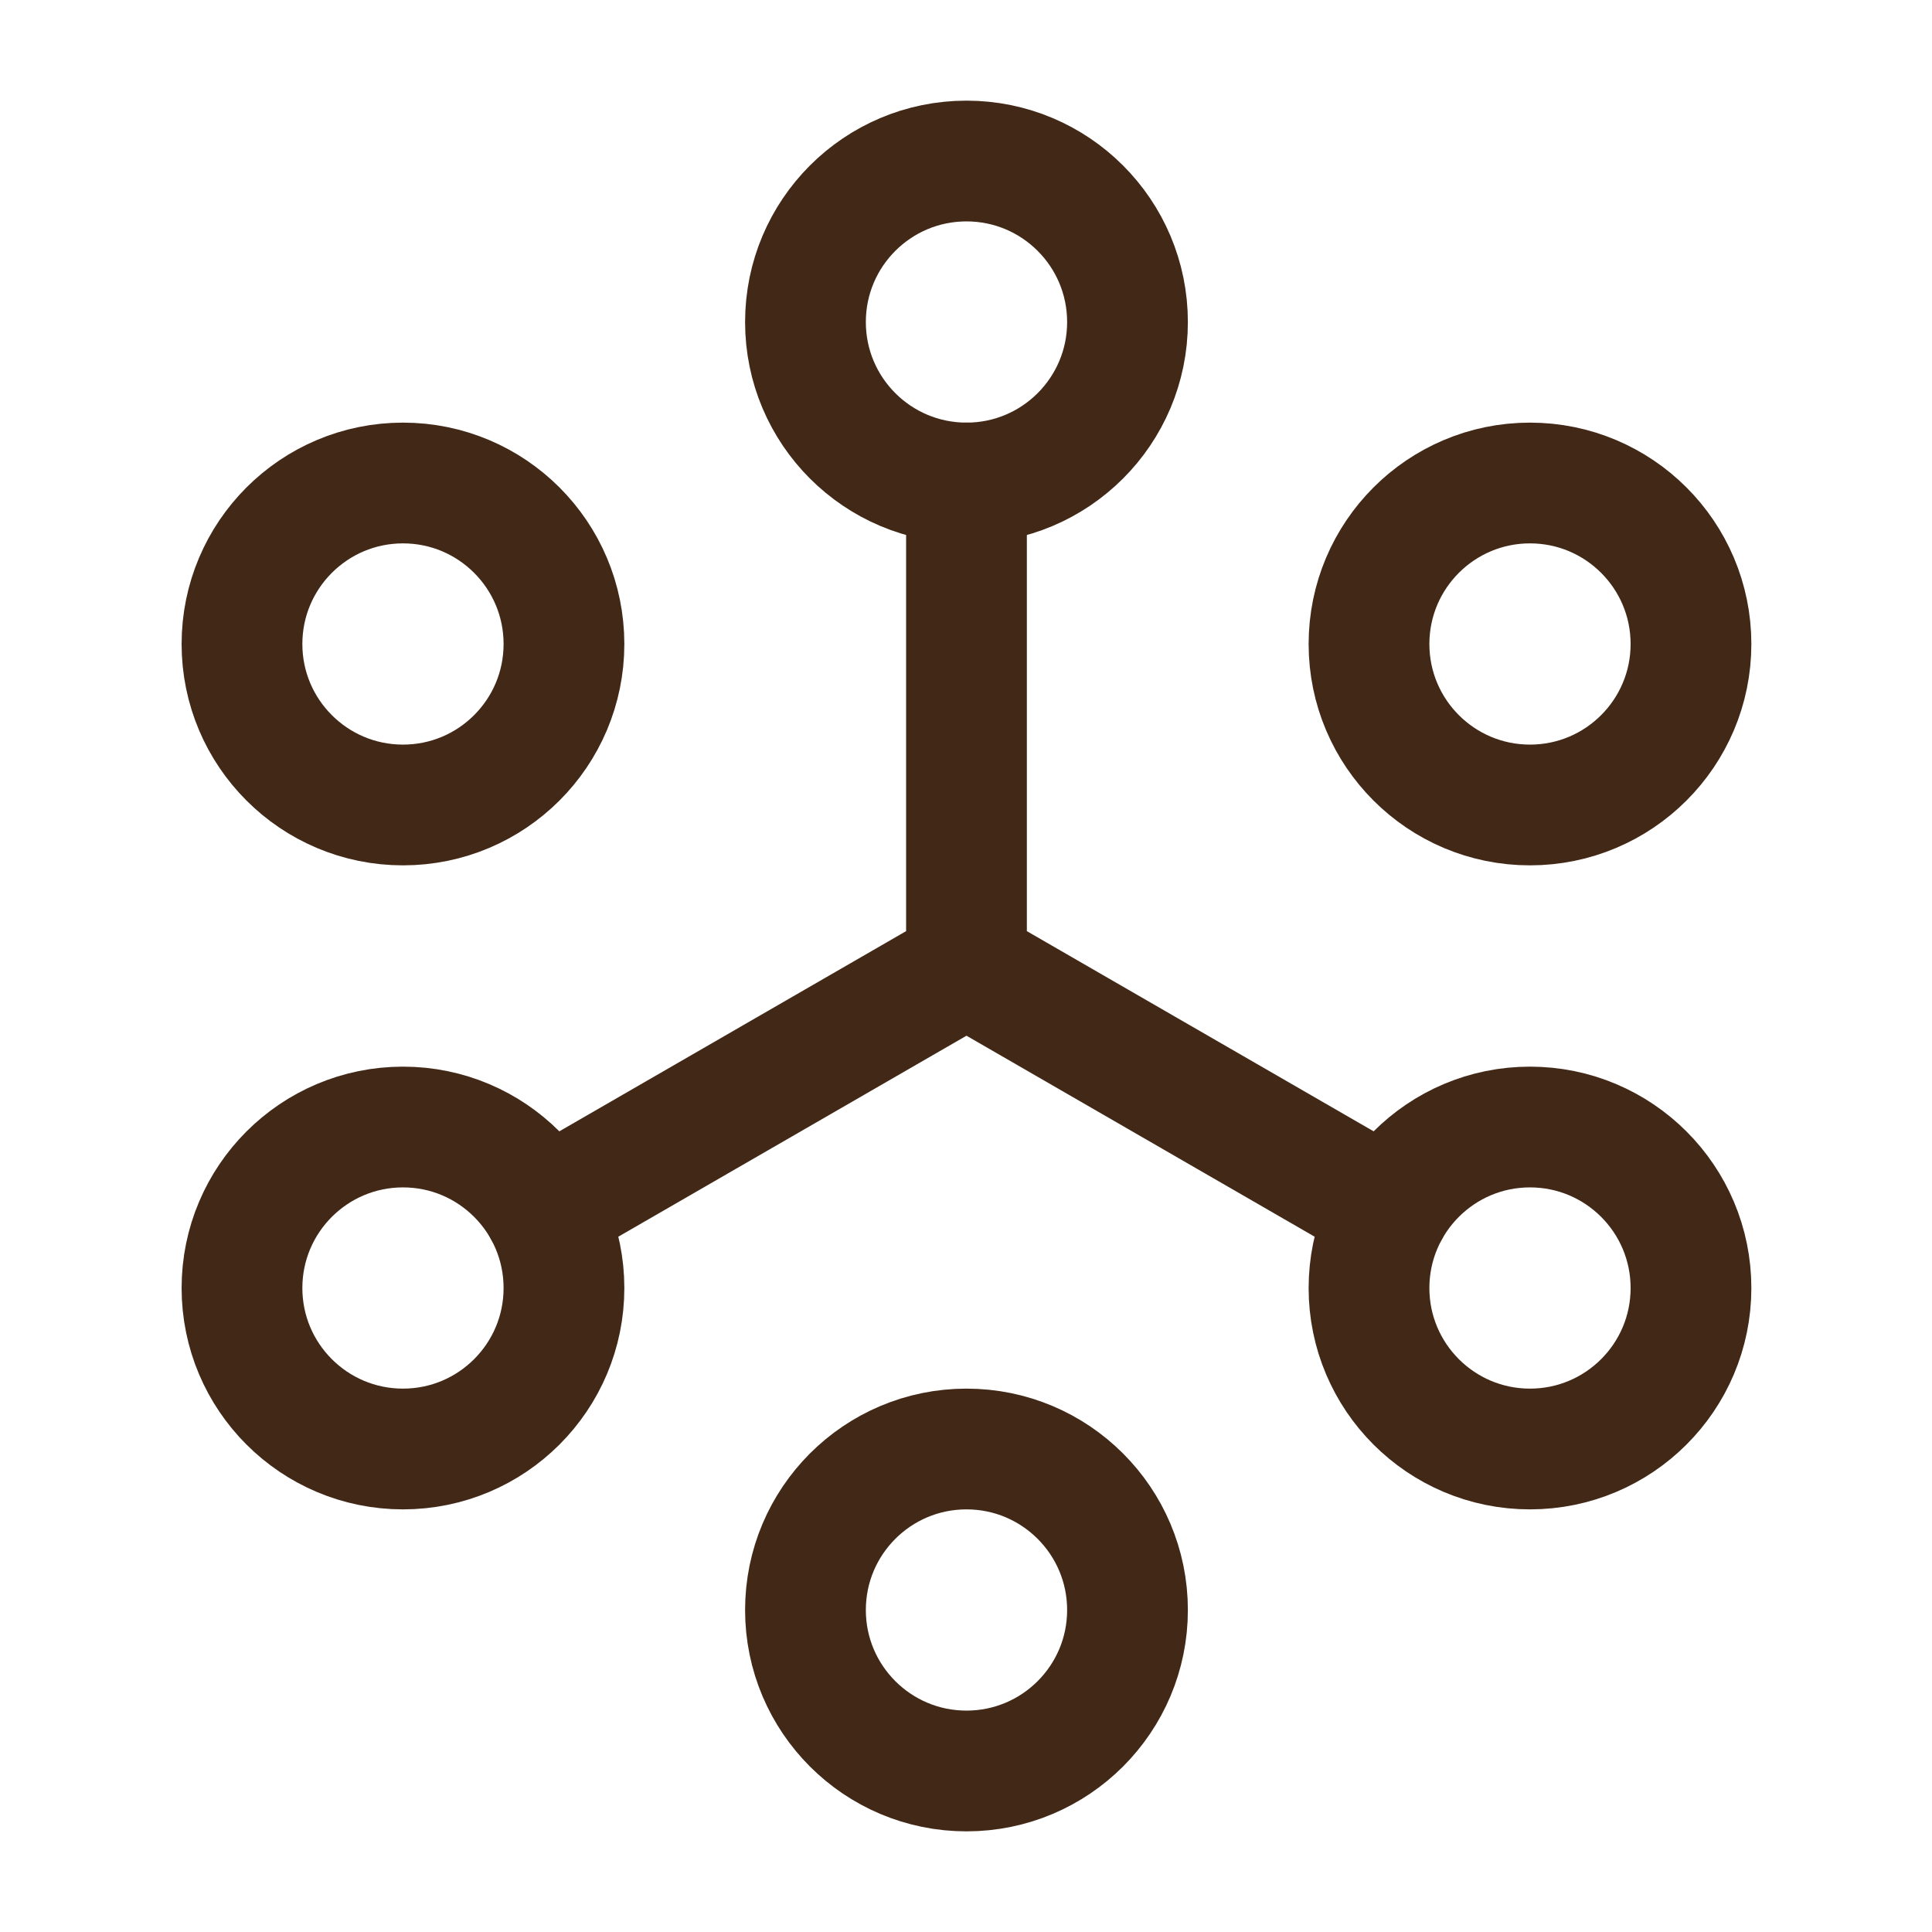
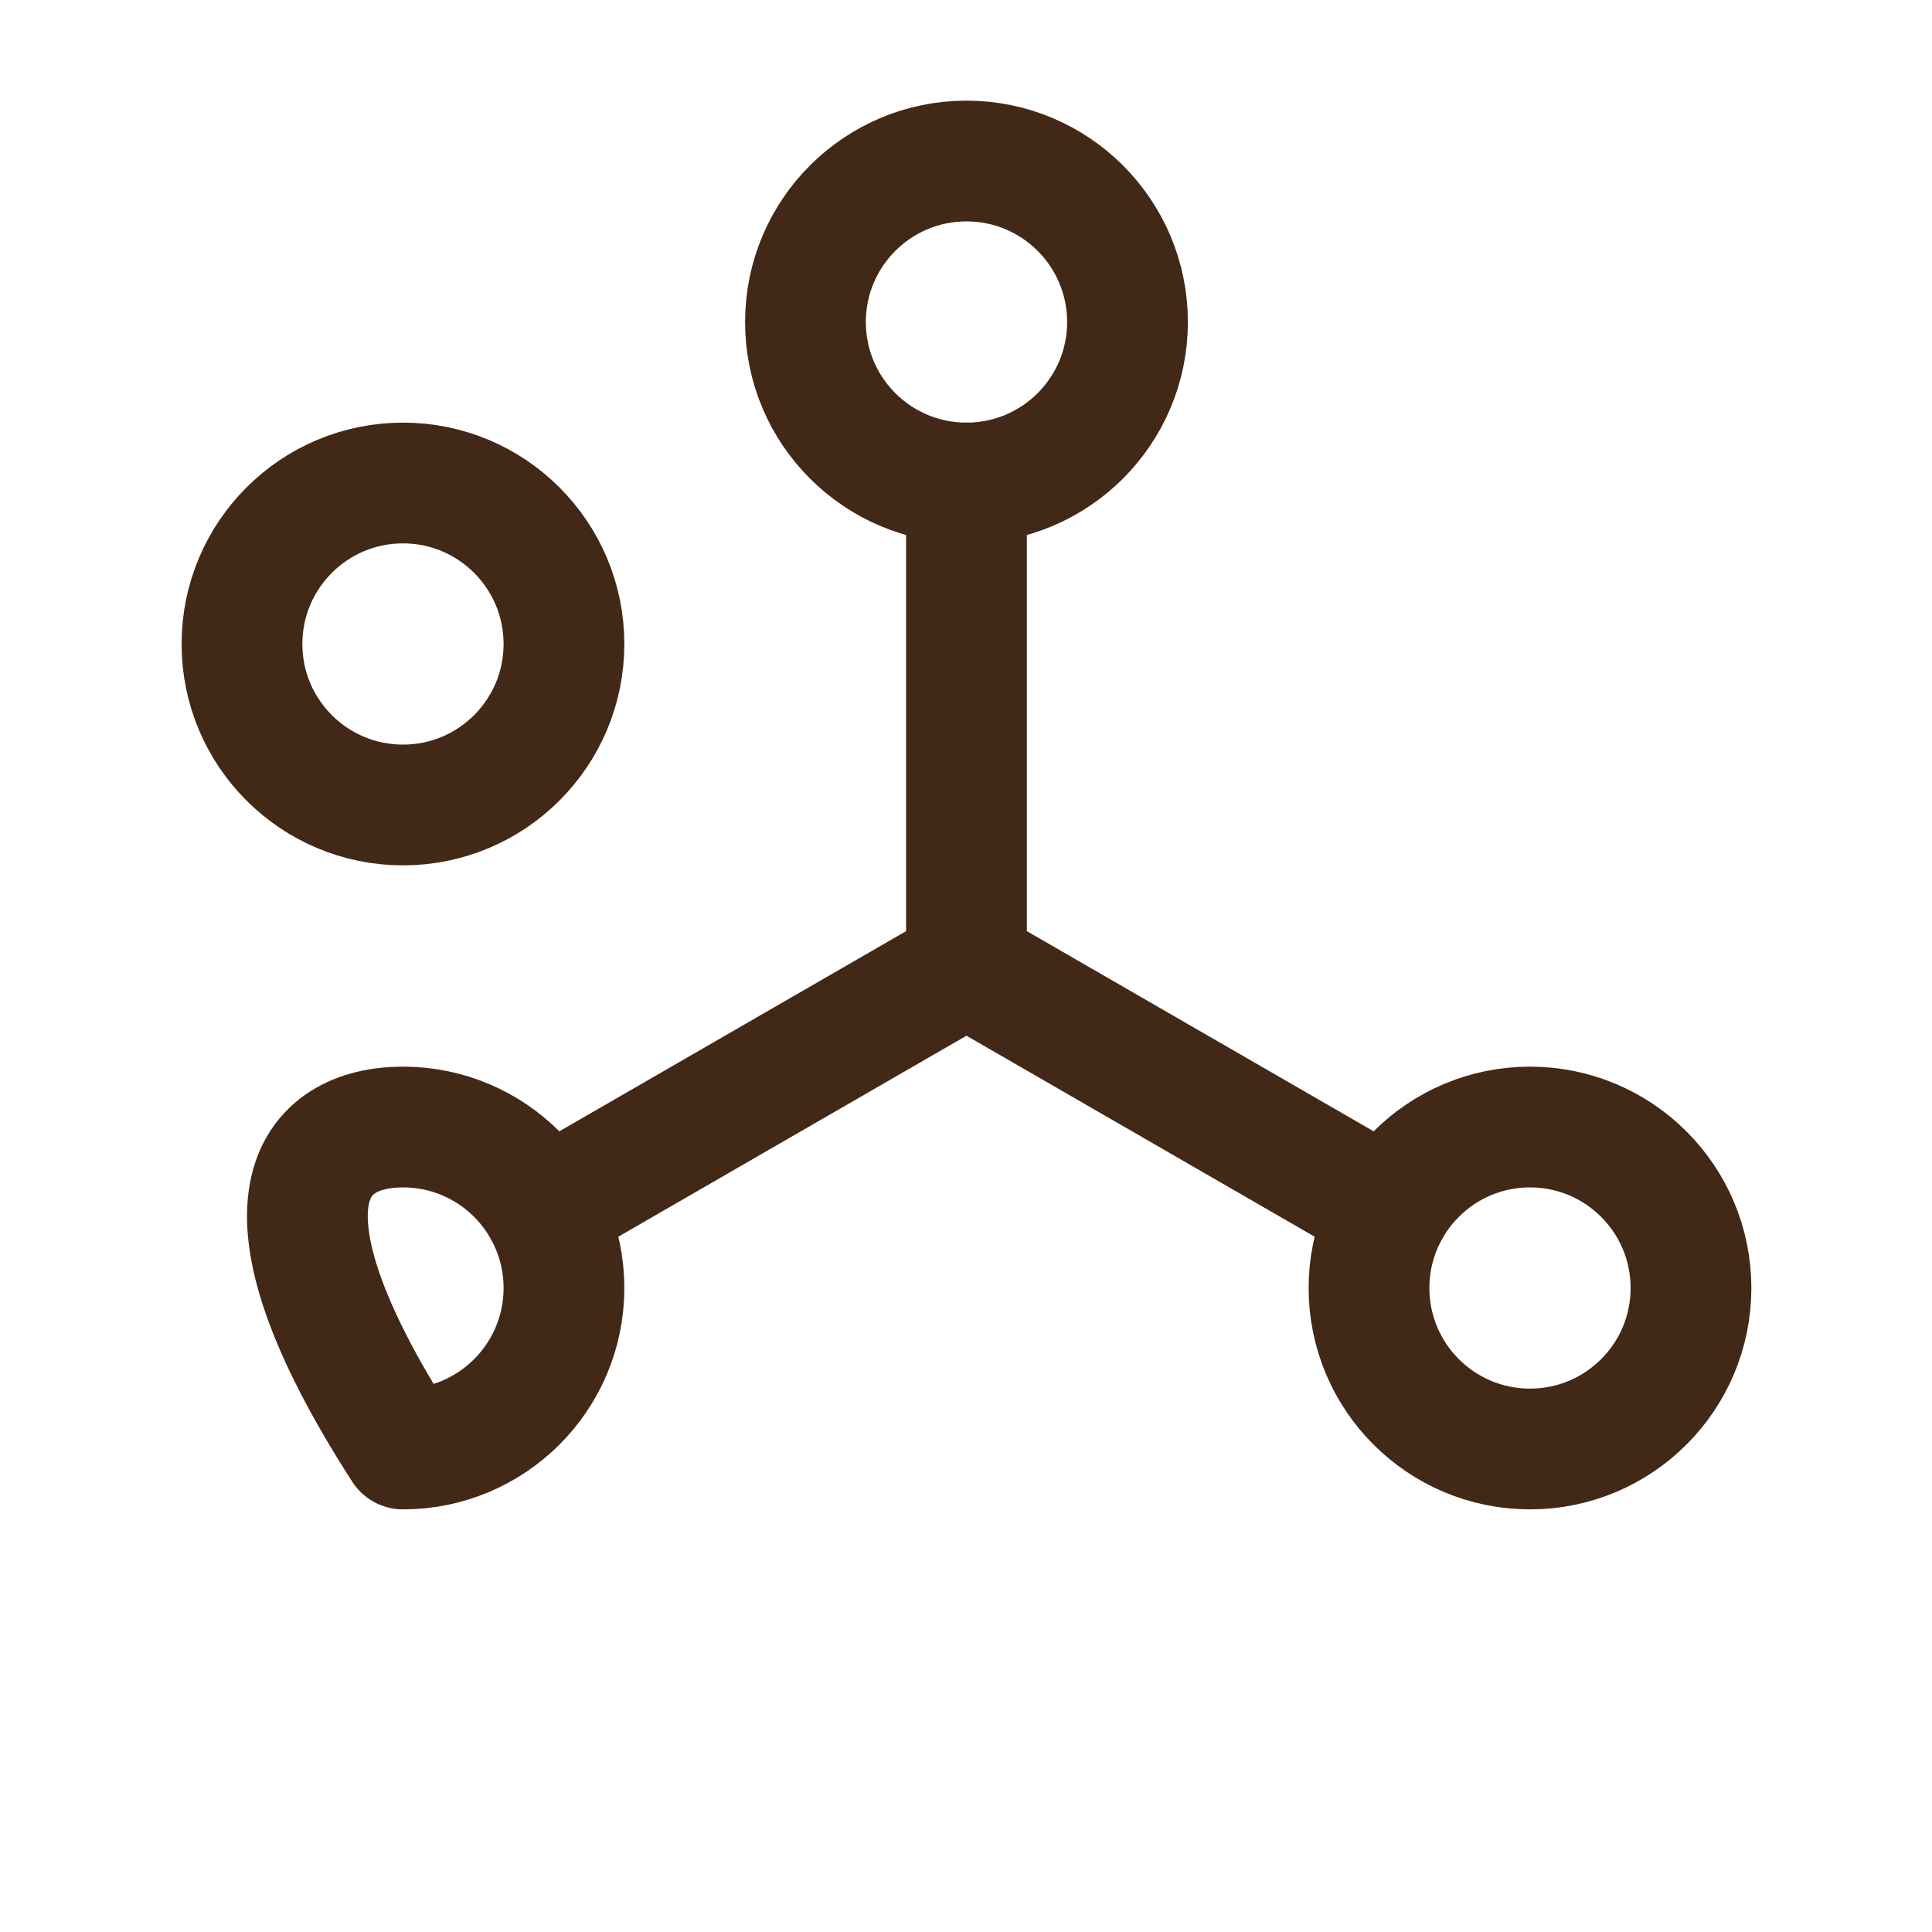
<svg xmlns="http://www.w3.org/2000/svg" width="32" height="32" viewBox="0 0 32 32" fill="none">
  <path d="M16.008 16V8M16.008 16L9.008 20.041L16.008 16ZM16.008 16L23.008 20.041L16.008 16Z" stroke="#422816" stroke-width="2" stroke-linecap="round" stroke-linejoin="round" />
  <path d="M9.341 10.667C9.341 12.139 8.147 13.333 6.675 13.333C5.202 13.333 4.008 12.139 4.008 10.667C4.008 9.194 5.202 8 6.675 8C8.147 8 9.341 9.194 9.341 10.667Z" stroke="#422816" stroke-width="2" stroke-linecap="round" stroke-linejoin="round" />
-   <path d="M9.341 21.334C9.341 22.806 8.147 24 6.675 24C5.202 24 4.008 22.806 4.008 21.334C4.008 19.861 5.202 18.667 6.675 18.667C8.147 18.667 9.341 19.861 9.341 21.334Z" stroke="#422816" stroke-width="2" stroke-linecap="round" stroke-linejoin="round" />
-   <path d="M18.675 26.667C18.675 28.139 17.481 29.333 16.008 29.333C14.535 29.333 13.341 28.139 13.341 26.667C13.341 25.194 14.535 24 16.008 24C17.481 24 18.675 25.194 18.675 26.667Z" stroke="#422816" stroke-width="2" stroke-linecap="round" stroke-linejoin="round" />
+   <path d="M9.341 21.334C9.341 22.806 8.147 24 6.675 24C4.008 19.861 5.202 18.667 6.675 18.667C8.147 18.667 9.341 19.861 9.341 21.334Z" stroke="#422816" stroke-width="2" stroke-linecap="round" stroke-linejoin="round" />
  <path d="M28.008 21.334C28.008 22.806 26.814 24 25.341 24C23.869 24 22.675 22.806 22.675 21.334C22.675 19.861 23.869 18.667 25.341 18.667C26.814 18.667 28.008 19.861 28.008 21.334Z" stroke="#422816" stroke-width="2" stroke-linecap="round" stroke-linejoin="round" />
-   <path d="M28.008 10.667C28.008 12.139 26.814 13.333 25.341 13.333C23.869 13.333 22.675 12.139 22.675 10.667C22.675 9.194 23.869 8 25.341 8C26.814 8 28.008 9.194 28.008 10.667Z" stroke="#422816" stroke-width="2" stroke-linecap="round" stroke-linejoin="round" />
  <path d="M18.675 5.334C18.675 6.806 17.481 8 16.008 8C14.535 8 13.341 6.806 13.341 5.334C13.341 3.861 14.535 2.667 16.008 2.667C17.481 2.667 18.675 3.861 18.675 5.334Z" stroke="#422816" stroke-width="2" stroke-linecap="round" stroke-linejoin="round" />
</svg>